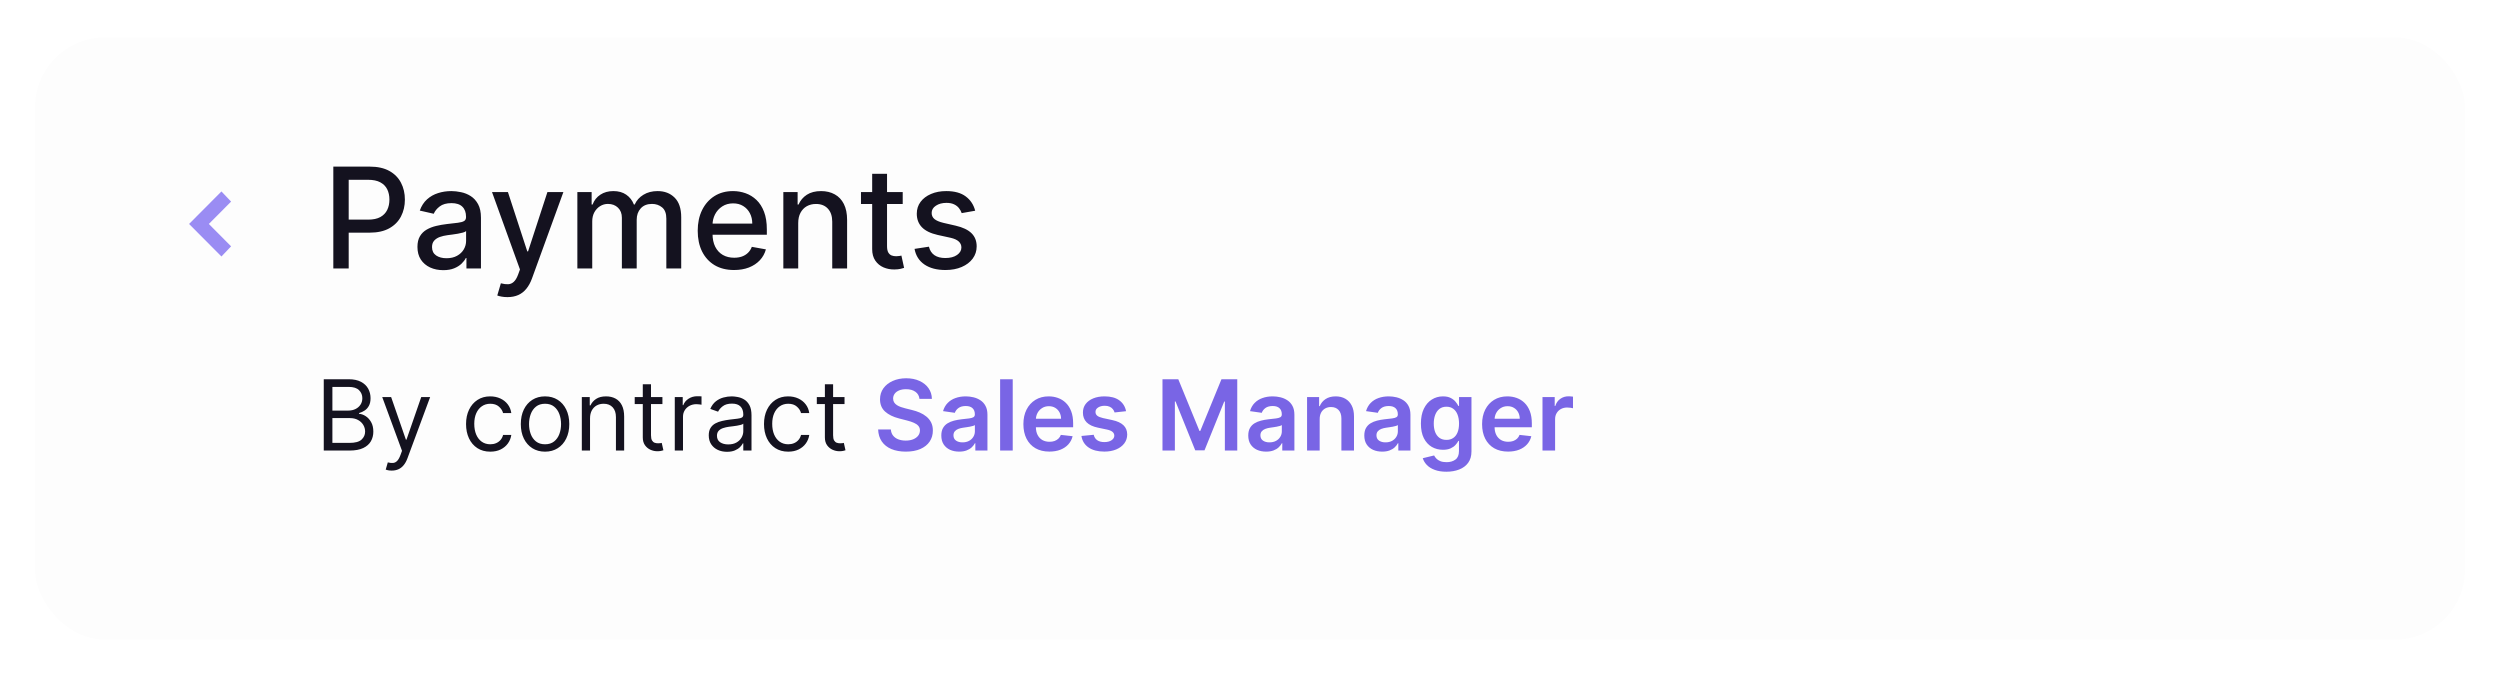
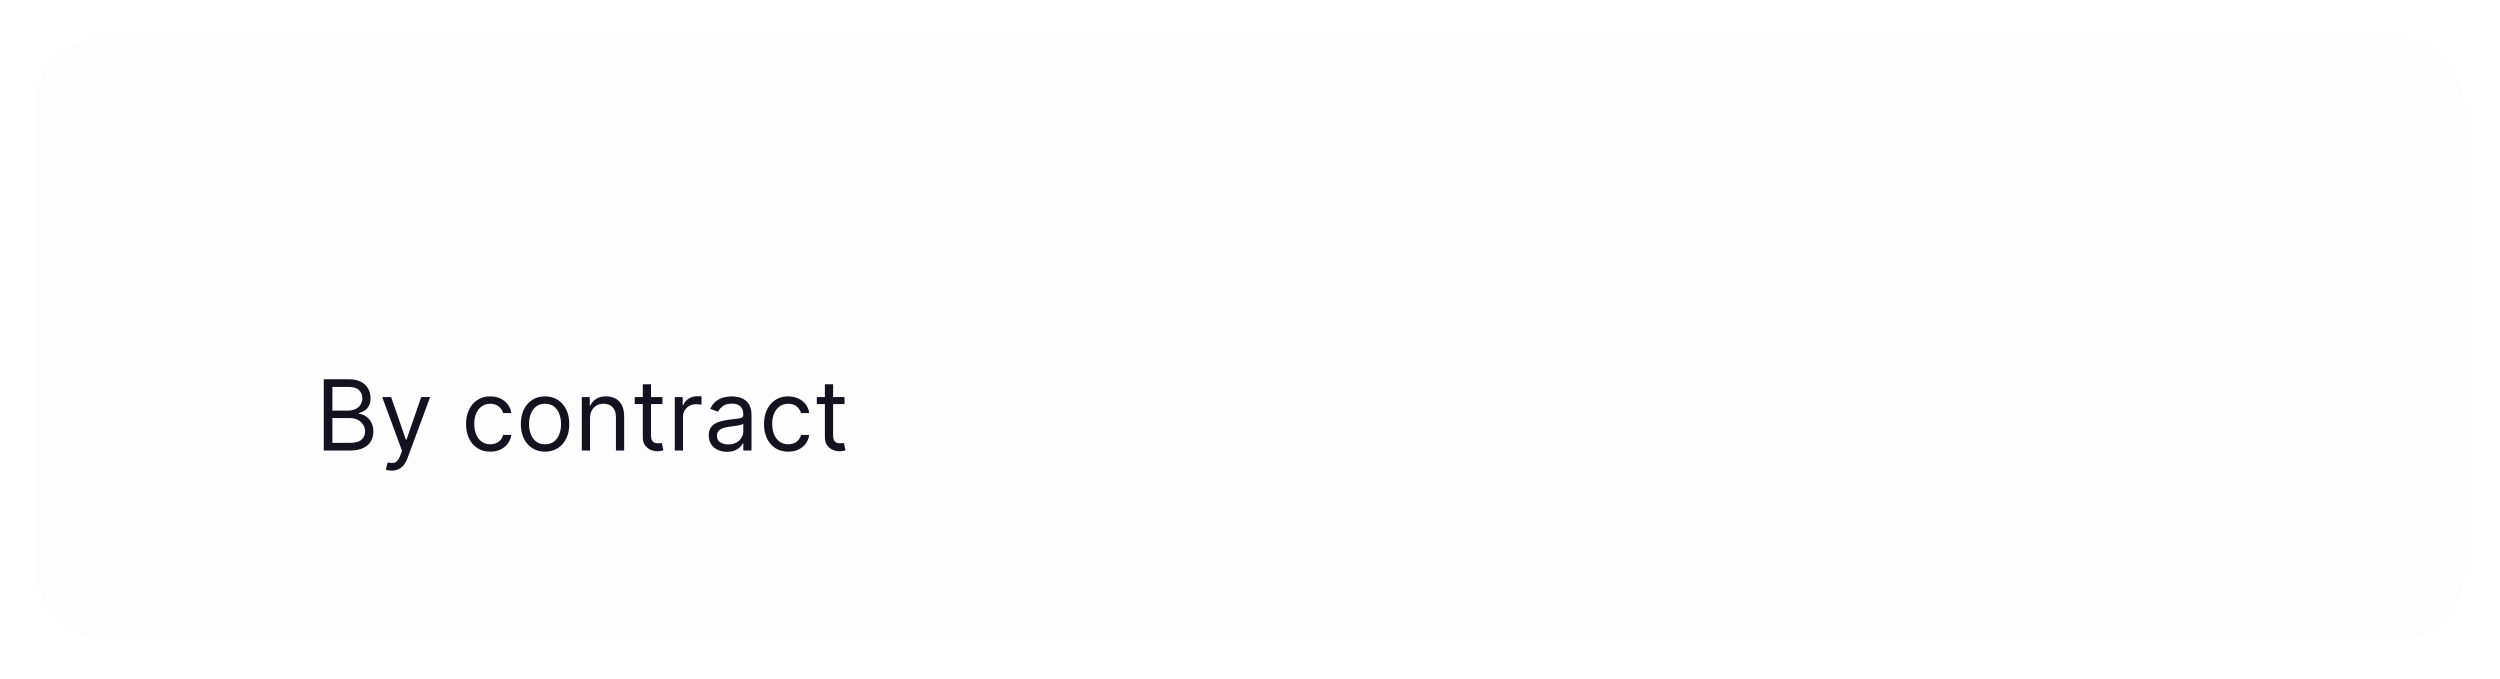
<svg xmlns="http://www.w3.org/2000/svg" width="357" height="97" viewBox="0 0 357 97" fill="none">
  <g filter="url(#filter0_d_310_4278)">
    <rect x="5" y="3.338" width="347" height="86" rx="10" fill="#FDFDFD" />
  </g>
  <path d="M46.233 64.338V54.156H49.793C50.502 54.156 51.087 54.279 51.548 54.524C52.008 54.766 52.351 55.092 52.577 55.503C52.802 55.911 52.915 56.364 52.915 56.861C52.915 57.298 52.837 57.659 52.681 57.944C52.529 58.23 52.327 58.455 52.075 58.621C51.826 58.786 51.556 58.909 51.264 58.989V59.088C51.576 59.108 51.889 59.217 52.204 59.416C52.519 59.615 52.782 59.9 52.994 60.271C53.206 60.642 53.312 61.096 53.312 61.633C53.312 62.144 53.197 62.603 52.965 63.011C52.733 63.418 52.366 63.741 51.866 63.98C51.365 64.219 50.714 64.338 49.912 64.338H46.233ZM47.466 63.244H49.912C50.717 63.244 51.289 63.088 51.627 62.777C51.968 62.462 52.139 62.081 52.139 61.633C52.139 61.289 52.051 60.971 51.876 60.679C51.7 60.384 51.45 60.148 51.125 59.973C50.8 59.794 50.416 59.704 49.972 59.704H47.466V63.244ZM47.466 58.63H49.753C50.124 58.63 50.459 58.558 50.757 58.412C51.059 58.266 51.297 58.06 51.473 57.795C51.652 57.53 51.742 57.219 51.742 56.861C51.742 56.413 51.586 56.034 51.274 55.722C50.963 55.407 50.469 55.25 49.793 55.25H47.466V58.63ZM55.935 67.201C55.736 67.201 55.559 67.185 55.403 67.152C55.247 67.122 55.14 67.092 55.08 67.062L55.378 66.028C55.663 66.101 55.915 66.128 56.134 66.108C56.353 66.088 56.547 65.99 56.716 65.814C56.888 65.642 57.045 65.362 57.188 64.974L57.407 64.378L54.583 56.702H55.855L57.963 62.787H58.043L60.151 56.702H61.424L58.182 65.451C58.036 65.846 57.856 66.172 57.64 66.431C57.425 66.693 57.175 66.887 56.89 67.013C56.608 67.139 56.29 67.201 55.935 67.201ZM70.012 64.497C69.296 64.497 68.68 64.328 68.163 63.99C67.646 63.652 67.248 63.186 66.969 62.593C66.691 62 66.552 61.322 66.552 60.559C66.552 59.784 66.694 59.099 66.979 58.506C67.268 57.91 67.669 57.444 68.183 57.109C68.7 56.771 69.303 56.602 69.992 56.602C70.529 56.602 71.013 56.702 71.444 56.9C71.875 57.099 72.228 57.378 72.503 57.736C72.778 58.094 72.949 58.511 73.015 58.989H71.842C71.752 58.64 71.553 58.332 71.245 58.064C70.94 57.792 70.529 57.656 70.012 57.656C69.555 57.656 69.154 57.775 68.809 58.014C68.468 58.249 68.201 58.582 68.008 59.013C67.82 59.441 67.725 59.943 67.725 60.52C67.725 61.11 67.818 61.623 68.004 62.061C68.192 62.498 68.458 62.838 68.799 63.08C69.144 63.322 69.548 63.443 70.012 63.443C70.317 63.443 70.594 63.39 70.842 63.284C71.091 63.178 71.301 63.025 71.474 62.827C71.646 62.628 71.769 62.389 71.842 62.111H73.015C72.949 62.561 72.785 62.967 72.523 63.329C72.264 63.687 71.921 63.972 71.494 64.184C71.069 64.393 70.576 64.497 70.012 64.497ZM77.832 64.497C77.143 64.497 76.538 64.333 76.018 64.005C75.501 63.677 75.096 63.218 74.805 62.628C74.516 62.038 74.372 61.348 74.372 60.559C74.372 59.764 74.516 59.07 74.805 58.476C75.096 57.883 75.501 57.422 76.018 57.094C76.538 56.766 77.143 56.602 77.832 56.602C78.522 56.602 79.125 56.766 79.642 57.094C80.162 57.422 80.567 57.883 80.855 58.476C81.147 59.07 81.293 59.764 81.293 60.559C81.293 61.348 81.147 62.038 80.855 62.628C80.567 63.218 80.162 63.677 79.642 64.005C79.125 64.333 78.522 64.497 77.832 64.497ZM77.832 63.443C78.356 63.443 78.787 63.309 79.125 63.04C79.463 62.772 79.713 62.419 79.876 61.981C80.038 61.544 80.119 61.07 80.119 60.559C80.119 60.049 80.038 59.573 79.876 59.133C79.713 58.692 79.463 58.336 79.125 58.064C78.787 57.792 78.356 57.656 77.832 57.656C77.309 57.656 76.878 57.792 76.54 58.064C76.202 58.336 75.951 58.692 75.789 59.133C75.627 59.573 75.546 60.049 75.546 60.559C75.546 61.07 75.627 61.544 75.789 61.981C75.951 62.419 76.202 62.772 76.54 63.04C76.878 63.309 77.309 63.443 77.832 63.443ZM84.257 59.744V64.338H83.084V56.702H84.217V57.895H84.317C84.496 57.507 84.767 57.195 85.132 56.96C85.496 56.721 85.967 56.602 86.544 56.602C87.061 56.602 87.513 56.708 87.901 56.92C88.289 57.129 88.591 57.447 88.806 57.875C89.021 58.299 89.129 58.836 89.129 59.486V64.338H87.956V59.565C87.956 58.965 87.8 58.498 87.489 58.163C87.177 57.825 86.749 57.656 86.206 57.656C85.831 57.656 85.496 57.737 85.201 57.9C84.91 58.062 84.68 58.299 84.51 58.611C84.341 58.922 84.257 59.3 84.257 59.744ZM94.594 56.702V57.696H90.637V56.702H94.594ZM91.79 54.872H92.963V62.15C92.963 62.482 93.011 62.73 93.108 62.896C93.207 63.059 93.333 63.168 93.485 63.224C93.641 63.277 93.805 63.304 93.978 63.304C94.107 63.304 94.213 63.297 94.296 63.284C94.379 63.267 94.445 63.254 94.495 63.244L94.733 64.298C94.654 64.328 94.543 64.358 94.4 64.388C94.258 64.421 94.077 64.437 93.858 64.437C93.527 64.437 93.202 64.366 92.884 64.224C92.569 64.081 92.307 63.864 92.098 63.572C91.893 63.281 91.79 62.913 91.79 62.469V54.872ZM96.359 64.338V56.702H97.493V57.855H97.572C97.711 57.477 97.963 57.17 98.328 56.935C98.692 56.7 99.103 56.582 99.561 56.582C99.647 56.582 99.755 56.584 99.884 56.587C100.013 56.59 100.111 56.596 100.177 56.602V57.795C100.137 57.785 100.046 57.77 99.904 57.751C99.765 57.727 99.617 57.716 99.461 57.716C99.09 57.716 98.759 57.794 98.467 57.949C98.179 58.102 97.95 58.314 97.781 58.586C97.615 58.854 97.532 59.161 97.532 59.505V64.338H96.359ZM103.815 64.517C103.331 64.517 102.892 64.426 102.498 64.243C102.103 64.058 101.79 63.791 101.558 63.443C101.326 63.092 101.21 62.667 101.21 62.17C101.21 61.733 101.296 61.378 101.469 61.106C101.641 60.831 101.871 60.616 102.16 60.46C102.448 60.304 102.766 60.188 103.114 60.112C103.465 60.032 103.818 59.969 104.173 59.923C104.637 59.864 105.013 59.819 105.302 59.789C105.593 59.756 105.805 59.701 105.938 59.625C106.074 59.549 106.142 59.416 106.142 59.227V59.187C106.142 58.697 106.008 58.316 105.739 58.044C105.474 57.772 105.071 57.636 104.531 57.636C103.971 57.636 103.532 57.759 103.214 58.004C102.895 58.249 102.672 58.511 102.542 58.79L101.429 58.392C101.628 57.928 101.893 57.567 102.224 57.308C102.559 57.046 102.924 56.864 103.318 56.761C103.716 56.655 104.107 56.602 104.491 56.602C104.737 56.602 105.018 56.632 105.336 56.692C105.658 56.748 105.968 56.866 106.266 57.045C106.568 57.224 106.818 57.494 107.017 57.855C107.216 58.216 107.315 58.7 107.315 59.307V64.338H106.142V63.304H106.082C106.003 63.469 105.87 63.647 105.684 63.836C105.499 64.025 105.252 64.185 104.944 64.318C104.635 64.451 104.259 64.517 103.815 64.517ZM103.994 63.463C104.458 63.463 104.849 63.372 105.167 63.19C105.489 63.007 105.731 62.772 105.893 62.483C106.059 62.195 106.142 61.892 106.142 61.574V60.5C106.092 60.559 105.983 60.614 105.814 60.664C105.648 60.71 105.456 60.752 105.237 60.788C105.022 60.821 104.811 60.851 104.606 60.878C104.403 60.901 104.239 60.921 104.113 60.937C103.809 60.977 103.523 61.042 103.258 61.131C102.997 61.217 102.784 61.348 102.622 61.524C102.463 61.696 102.383 61.932 102.383 62.23C102.383 62.638 102.534 62.946 102.836 63.155C103.141 63.36 103.527 63.463 103.994 63.463ZM112.559 64.497C111.843 64.497 111.227 64.328 110.71 63.99C110.192 63.652 109.795 63.186 109.516 62.593C109.238 62 109.099 61.322 109.099 60.559C109.099 59.784 109.241 59.099 109.526 58.506C109.815 57.91 110.216 57.444 110.729 57.109C111.246 56.771 111.85 56.602 112.539 56.602C113.076 56.602 113.56 56.702 113.991 56.9C114.422 57.099 114.775 57.378 115.05 57.736C115.325 58.094 115.496 58.511 115.562 58.989H114.388C114.299 58.64 114.1 58.332 113.792 58.064C113.487 57.792 113.076 57.656 112.559 57.656C112.102 57.656 111.701 57.775 111.356 58.014C111.014 58.249 110.748 58.582 110.555 59.013C110.366 59.441 110.272 59.943 110.272 60.52C110.272 61.11 110.365 61.623 110.55 62.061C110.739 62.498 111.004 62.838 111.346 63.08C111.691 63.322 112.095 63.443 112.559 63.443C112.864 63.443 113.141 63.39 113.389 63.284C113.638 63.178 113.848 63.025 114.021 62.827C114.193 62.628 114.316 62.389 114.388 62.111H115.562C115.496 62.561 115.331 62.967 115.07 63.329C114.811 63.687 114.468 63.972 114.04 64.184C113.616 64.393 113.122 64.497 112.559 64.497ZM120.598 56.702V57.696H116.641V56.702H120.598ZM117.794 54.872H118.967V62.15C118.967 62.482 119.015 62.73 119.112 62.896C119.211 63.059 119.337 63.168 119.489 63.224C119.645 63.277 119.809 63.304 119.982 63.304C120.111 63.304 120.217 63.297 120.3 63.284C120.383 63.267 120.449 63.254 120.499 63.244L120.737 64.298C120.658 64.328 120.547 64.358 120.404 64.388C120.262 64.421 120.081 64.437 119.862 64.437C119.531 64.437 119.206 64.366 118.888 64.224C118.573 64.081 118.311 63.864 118.102 63.572C117.897 63.281 117.794 62.913 117.794 62.469V54.872Z" fill="#14121F" />
-   <path d="M131.299 56.955C131.253 56.521 131.057 56.183 130.713 55.941C130.371 55.699 129.927 55.578 129.38 55.578C128.996 55.578 128.666 55.636 128.391 55.752C128.116 55.868 127.905 56.025 127.76 56.224C127.614 56.423 127.539 56.65 127.536 56.905C127.536 57.117 127.584 57.301 127.68 57.457C127.779 57.613 127.914 57.746 128.083 57.855C128.252 57.961 128.439 58.05 128.645 58.123C128.85 58.196 129.057 58.258 129.266 58.307L130.221 58.546C130.605 58.636 130.975 58.757 131.329 58.909C131.687 59.061 132.007 59.254 132.289 59.486C132.574 59.718 132.799 59.998 132.965 60.326C133.131 60.654 133.213 61.038 133.213 61.479C133.213 62.076 133.061 62.601 132.756 63.055C132.451 63.506 132.01 63.859 131.434 64.114C130.86 64.366 130.166 64.492 129.35 64.492C128.558 64.492 127.871 64.369 127.287 64.124C126.707 63.879 126.253 63.521 125.925 63.05C125.6 62.58 125.425 62.006 125.398 61.33H127.213C127.239 61.685 127.349 61.98 127.541 62.215C127.733 62.45 127.983 62.626 128.292 62.742C128.603 62.858 128.951 62.916 129.336 62.916C129.737 62.916 130.088 62.856 130.39 62.737C130.694 62.614 130.933 62.445 131.105 62.23C131.278 62.011 131.366 61.756 131.369 61.464C131.366 61.199 131.288 60.98 131.135 60.808C130.983 60.632 130.769 60.487 130.494 60.371C130.222 60.251 129.904 60.145 129.539 60.052L128.381 59.754C127.542 59.539 126.88 59.212 126.392 58.775C125.908 58.334 125.667 57.749 125.667 57.02C125.667 56.42 125.829 55.895 126.154 55.444C126.482 54.993 126.928 54.643 127.491 54.395C128.055 54.143 128.693 54.017 129.405 54.017C130.128 54.017 130.761 54.143 131.304 54.395C131.851 54.643 132.28 54.99 132.592 55.434C132.904 55.875 133.064 56.382 133.074 56.955H131.299ZM136.976 64.492C136.492 64.492 136.056 64.406 135.668 64.234C135.284 64.058 134.979 63.799 134.753 63.458C134.531 63.117 134.42 62.696 134.42 62.195C134.42 61.764 134.5 61.408 134.659 61.126C134.818 60.844 135.035 60.619 135.31 60.45C135.585 60.281 135.895 60.154 136.24 60.067C136.588 59.978 136.948 59.913 137.319 59.873C137.766 59.827 138.129 59.786 138.407 59.749C138.686 59.709 138.888 59.65 139.014 59.57C139.143 59.487 139.208 59.36 139.208 59.187V59.157C139.208 58.783 139.097 58.493 138.875 58.288C138.653 58.082 138.333 57.979 137.915 57.979C137.474 57.979 137.125 58.075 136.866 58.268C136.611 58.46 136.439 58.687 136.349 58.949L134.669 58.71C134.801 58.246 135.02 57.858 135.325 57.547C135.63 57.232 136.003 56.996 136.444 56.841C136.885 56.682 137.372 56.602 137.905 56.602C138.273 56.602 138.64 56.645 139.004 56.731C139.369 56.818 139.702 56.96 140.003 57.159C140.305 57.355 140.547 57.621 140.729 57.959C140.915 58.297 141.008 58.72 141.008 59.227V64.338H139.278V63.289H139.218C139.108 63.501 138.954 63.7 138.756 63.886C138.56 64.068 138.313 64.215 138.015 64.328C137.72 64.437 137.373 64.492 136.976 64.492ZM137.443 63.17C137.804 63.17 138.117 63.098 138.383 62.956C138.648 62.81 138.852 62.618 138.994 62.379C139.14 62.14 139.213 61.88 139.213 61.599V60.699C139.157 60.745 139.06 60.788 138.925 60.828C138.792 60.868 138.643 60.903 138.477 60.932C138.311 60.962 138.147 60.989 137.985 61.012C137.823 61.035 137.682 61.055 137.562 61.072C137.294 61.108 137.054 61.168 136.841 61.251C136.629 61.333 136.462 61.449 136.339 61.599C136.217 61.744 136.155 61.933 136.155 62.165C136.155 62.497 136.276 62.747 136.518 62.916C136.76 63.085 137.068 63.17 137.443 63.17ZM144.617 54.156V64.338H142.817V54.156H144.617ZM149.848 64.487C149.083 64.487 148.422 64.328 147.865 64.01C147.311 63.688 146.885 63.234 146.587 62.648C146.289 62.058 146.14 61.363 146.14 60.565C146.14 59.779 146.289 59.09 146.587 58.496C146.889 57.9 147.31 57.436 147.85 57.104C148.39 56.77 149.025 56.602 149.754 56.602C150.225 56.602 150.669 56.678 151.086 56.831C151.507 56.98 151.878 57.212 152.2 57.527C152.525 57.842 152.78 58.243 152.966 58.73C153.151 59.214 153.244 59.791 153.244 60.46V61.012H146.985V59.799H151.519C151.516 59.454 151.441 59.148 151.295 58.879C151.149 58.607 150.945 58.394 150.684 58.238C150.425 58.082 150.123 58.004 149.779 58.004C149.411 58.004 149.088 58.094 148.809 58.273C148.531 58.448 148.314 58.68 148.158 58.969C148.006 59.254 147.928 59.567 147.924 59.908V60.967C147.924 61.411 148.006 61.792 148.168 62.111C148.33 62.425 148.557 62.667 148.849 62.837C149.141 63.002 149.482 63.085 149.873 63.085C150.135 63.085 150.372 63.049 150.584 62.976C150.796 62.899 150.98 62.788 151.136 62.643C151.292 62.497 151.409 62.316 151.489 62.101L153.169 62.29C153.063 62.734 152.861 63.121 152.563 63.453C152.268 63.781 151.89 64.036 151.429 64.219C150.969 64.397 150.442 64.487 149.848 64.487ZM160.802 58.72L159.161 58.899C159.115 58.733 159.034 58.578 158.918 58.432C158.805 58.286 158.653 58.168 158.46 58.079C158.268 57.989 158.033 57.944 157.754 57.944C157.38 57.944 157.065 58.026 156.81 58.188C156.558 58.35 156.434 58.561 156.437 58.819C156.434 59.041 156.515 59.222 156.681 59.361C156.85 59.501 157.128 59.615 157.516 59.704L158.818 59.983C159.541 60.139 160.078 60.386 160.429 60.724C160.784 61.062 160.963 61.504 160.966 62.051C160.963 62.532 160.822 62.956 160.544 63.324C160.268 63.688 159.886 63.973 159.395 64.179C158.905 64.384 158.341 64.487 157.705 64.487C156.77 64.487 156.018 64.291 155.448 63.9C154.878 63.506 154.538 62.957 154.428 62.255L156.183 62.086C156.263 62.431 156.432 62.691 156.691 62.866C156.949 63.042 157.285 63.13 157.7 63.13C158.127 63.13 158.47 63.042 158.729 62.866C158.991 62.691 159.122 62.474 159.122 62.215C159.122 61.996 159.037 61.816 158.868 61.673C158.702 61.531 158.444 61.421 158.093 61.345L156.79 61.072C156.057 60.919 155.516 60.662 155.164 60.301C154.813 59.936 154.639 59.476 154.642 58.919C154.639 58.448 154.767 58.041 155.025 57.696C155.287 57.348 155.65 57.079 156.114 56.89C156.581 56.698 157.12 56.602 157.73 56.602C158.624 56.602 159.329 56.793 159.843 57.174C160.36 57.555 160.679 58.07 160.802 58.72ZM166.002 54.156H168.259L171.282 61.534H171.401L174.424 54.156H176.681V64.338H174.911V57.343H174.817L172.003 64.308H170.681L167.867 57.328H167.772V64.338H166.002V54.156ZM180.808 64.492C180.324 64.492 179.888 64.406 179.5 64.234C179.116 64.058 178.811 63.799 178.585 63.458C178.363 63.117 178.252 62.696 178.252 62.195C178.252 61.764 178.332 61.408 178.491 61.126C178.65 60.844 178.867 60.619 179.142 60.45C179.417 60.281 179.727 60.154 180.072 60.067C180.42 59.978 180.78 59.913 181.151 59.873C181.598 59.827 181.961 59.786 182.24 59.749C182.518 59.709 182.72 59.65 182.846 59.57C182.975 59.487 183.04 59.36 183.04 59.187V59.157C183.04 58.783 182.929 58.493 182.707 58.288C182.485 58.082 182.165 57.979 181.747 57.979C181.307 57.979 180.957 58.075 180.698 58.268C180.443 58.46 180.271 58.687 180.181 58.949L178.501 58.71C178.633 58.246 178.852 57.858 179.157 57.547C179.462 57.232 179.835 56.996 180.276 56.841C180.717 56.682 181.204 56.602 181.737 56.602C182.105 56.602 182.472 56.645 182.836 56.731C183.201 56.818 183.534 56.96 183.835 57.159C184.137 57.355 184.379 57.621 184.561 57.959C184.747 58.297 184.84 58.72 184.84 59.227V64.338H183.11V63.289H183.05C182.941 63.501 182.786 63.7 182.588 63.886C182.392 64.068 182.145 64.215 181.847 64.328C181.552 64.437 181.205 64.492 180.808 64.492ZM181.275 63.17C181.636 63.17 181.95 63.098 182.215 62.956C182.48 62.81 182.684 62.618 182.826 62.379C182.972 62.14 183.045 61.88 183.045 61.599V60.699C182.989 60.745 182.892 60.788 182.757 60.828C182.624 60.868 182.475 60.903 182.309 60.932C182.143 60.962 181.979 60.989 181.817 61.012C181.655 61.035 181.514 61.055 181.394 61.072C181.126 61.108 180.886 61.168 180.673 61.251C180.461 61.333 180.294 61.449 180.171 61.599C180.049 61.744 179.987 61.933 179.987 62.165C179.987 62.497 180.108 62.747 180.35 62.916C180.592 63.085 180.901 63.17 181.275 63.17ZM188.449 59.864V64.338H186.649V56.702H188.369V57.999H188.459C188.635 57.572 188.915 57.232 189.299 56.98C189.687 56.728 190.166 56.602 190.736 56.602C191.263 56.602 191.722 56.715 192.113 56.94C192.508 57.166 192.812 57.492 193.028 57.92C193.247 58.347 193.354 58.866 193.351 59.476V64.338H191.551V59.754C191.551 59.244 191.419 58.844 191.154 58.556C190.892 58.268 190.529 58.123 190.065 58.123C189.75 58.123 189.47 58.193 189.225 58.332C188.983 58.468 188.792 58.665 188.653 58.924C188.517 59.182 188.449 59.496 188.449 59.864ZM197.378 64.492C196.894 64.492 196.458 64.406 196.07 64.234C195.686 64.058 195.381 63.799 195.156 63.458C194.934 63.117 194.823 62.696 194.823 62.195C194.823 61.764 194.902 61.408 195.061 61.126C195.22 60.844 195.437 60.619 195.713 60.45C195.988 60.281 196.298 60.154 196.642 60.067C196.99 59.978 197.35 59.913 197.721 59.873C198.169 59.827 198.531 59.786 198.81 59.749C199.088 59.709 199.29 59.65 199.416 59.57C199.546 59.487 199.61 59.36 199.61 59.187V59.157C199.61 58.783 199.499 58.493 199.277 58.288C199.055 58.082 198.735 57.979 198.318 57.979C197.877 57.979 197.527 58.075 197.269 58.268C197.013 58.46 196.841 58.687 196.752 58.949L195.071 58.71C195.204 58.246 195.423 57.858 195.727 57.547C196.032 57.232 196.405 56.996 196.846 56.841C197.287 56.682 197.774 56.602 198.308 56.602C198.676 56.602 199.042 56.645 199.406 56.731C199.771 56.818 200.104 56.96 200.406 57.159C200.707 57.355 200.949 57.621 201.132 57.959C201.317 58.297 201.41 58.72 201.41 59.227V64.338H199.68V63.289H199.62C199.511 63.501 199.357 63.7 199.158 63.886C198.962 64.068 198.715 64.215 198.417 64.328C198.122 64.437 197.776 64.492 197.378 64.492ZM197.845 63.17C198.207 63.17 198.52 63.098 198.785 62.956C199.05 62.81 199.254 62.618 199.396 62.379C199.542 62.14 199.615 61.88 199.615 61.599V60.699C199.559 60.745 199.463 60.788 199.327 60.828C199.194 60.868 199.045 60.903 198.879 60.932C198.714 60.962 198.55 60.989 198.387 61.012C198.225 61.035 198.084 61.055 197.965 61.072C197.696 61.108 197.456 61.168 197.244 61.251C197.032 61.333 196.864 61.449 196.742 61.599C196.619 61.744 196.558 61.933 196.558 62.165C196.558 62.497 196.679 62.747 196.921 62.916C197.163 63.085 197.471 63.17 197.845 63.17ZM206.541 67.361C205.894 67.361 205.339 67.273 204.875 67.097C204.411 66.925 204.038 66.693 203.757 66.401C203.475 66.109 203.279 65.786 203.17 65.432L204.791 65.039C204.864 65.188 204.97 65.335 205.109 65.481C205.248 65.63 205.435 65.753 205.671 65.849C205.909 65.949 206.209 65.998 206.57 65.998C207.081 65.998 207.503 65.874 207.838 65.626C208.173 65.38 208.34 64.976 208.34 64.412V62.966H208.251C208.158 63.151 208.022 63.342 207.843 63.538C207.668 63.733 207.434 63.897 207.142 64.03C206.854 64.162 206.491 64.228 206.053 64.228C205.467 64.228 204.935 64.091 204.458 63.816C203.984 63.538 203.606 63.123 203.324 62.573C203.046 62.02 202.906 61.327 202.906 60.495C202.906 59.656 203.046 58.949 203.324 58.372C203.606 57.792 203.985 57.353 204.463 57.054C204.94 56.753 205.472 56.602 206.058 56.602C206.506 56.602 206.874 56.678 207.162 56.831C207.454 56.98 207.686 57.161 207.858 57.373C208.03 57.581 208.161 57.779 208.251 57.964H208.35V56.702H210.125V64.462C210.125 65.115 209.969 65.655 209.658 66.083C209.346 66.51 208.92 66.83 208.38 67.042C207.84 67.255 207.227 67.361 206.541 67.361ZM206.556 62.817C206.937 62.817 207.262 62.724 207.53 62.538C207.798 62.353 208.002 62.086 208.142 61.738C208.281 61.39 208.35 60.972 208.35 60.485C208.35 60.004 208.281 59.583 208.142 59.222C208.006 58.861 207.803 58.581 207.535 58.382C207.27 58.18 206.943 58.079 206.556 58.079C206.155 58.079 205.82 58.183 205.551 58.392C205.283 58.601 205.081 58.887 204.945 59.252C204.809 59.613 204.741 60.024 204.741 60.485C204.741 60.952 204.809 61.362 204.945 61.713C205.084 62.061 205.288 62.333 205.556 62.528C205.828 62.721 206.161 62.817 206.556 62.817ZM215.35 64.487C214.585 64.487 213.923 64.328 213.367 64.01C212.813 63.688 212.387 63.234 212.089 62.648C211.791 62.058 211.642 61.363 211.642 60.565C211.642 59.779 211.791 59.09 212.089 58.496C212.391 57.9 212.811 57.436 213.352 57.104C213.892 56.77 214.527 56.602 215.256 56.602C215.727 56.602 216.171 56.678 216.588 56.831C217.009 56.98 217.38 57.212 217.702 57.527C218.027 57.842 218.282 58.243 218.468 58.73C218.653 59.214 218.746 59.791 218.746 60.46V61.012H212.487V59.799H217.021C217.017 59.454 216.943 59.148 216.797 58.879C216.651 58.607 216.447 58.394 216.186 58.238C215.927 58.082 215.625 58.004 215.281 58.004C214.913 58.004 214.59 58.094 214.311 58.273C214.033 58.448 213.816 58.68 213.66 58.969C213.508 59.254 213.43 59.567 213.426 59.908V60.967C213.426 61.411 213.508 61.792 213.67 62.111C213.832 62.425 214.059 62.667 214.351 62.837C214.643 63.002 214.984 63.085 215.375 63.085C215.637 63.085 215.874 63.049 216.086 62.976C216.298 62.899 216.482 62.788 216.638 62.643C216.794 62.497 216.911 62.316 216.991 62.101L218.671 62.29C218.565 62.734 218.363 63.121 218.065 63.453C217.77 63.781 217.392 64.036 216.931 64.219C216.471 64.397 215.944 64.487 215.35 64.487ZM220.268 64.338V56.702H222.013V57.974H222.093C222.232 57.533 222.471 57.194 222.809 56.955C223.15 56.713 223.54 56.592 223.977 56.592C224.077 56.592 224.188 56.597 224.31 56.607C224.436 56.614 224.541 56.625 224.624 56.642V58.297C224.547 58.271 224.426 58.248 224.261 58.228C224.098 58.205 223.941 58.193 223.788 58.193C223.46 58.193 223.165 58.264 222.903 58.407C222.645 58.546 222.441 58.74 222.292 58.989C222.143 59.237 222.068 59.524 222.068 59.849V64.338H220.268Z" fill="#7965E5" />
-   <path d="M31.62 27.338L27 31.982L31.62 36.626L33 35.176L29.823 31.982L33 28.788L31.62 27.338Z" fill="#9A8CF3" />
-   <path d="M47.598 38.338V23.792H52.783C53.914 23.792 54.852 23.998 55.595 24.41C56.339 24.822 56.895 25.386 57.264 26.101C57.633 26.811 57.818 27.611 57.818 28.501C57.818 29.396 57.631 30.201 57.257 30.916C56.888 31.626 56.329 32.19 55.581 32.606C54.838 33.018 53.903 33.224 52.776 33.224H49.21V31.363H52.577C53.292 31.363 53.872 31.24 54.317 30.994C54.762 30.743 55.089 30.402 55.297 29.971C55.505 29.541 55.609 29.05 55.609 28.501C55.609 27.952 55.505 27.464 55.297 27.038C55.089 26.612 54.76 26.278 54.31 26.037C53.865 25.795 53.278 25.674 52.548 25.674H49.793V38.338H47.598ZM63.298 38.579C62.606 38.579 61.981 38.452 61.423 38.196C60.864 37.935 60.421 37.559 60.094 37.067C59.773 36.574 59.611 35.971 59.611 35.255C59.611 34.64 59.73 34.133 59.967 33.736C60.203 33.338 60.523 33.023 60.925 32.791C61.328 32.559 61.778 32.384 62.275 32.265C62.772 32.147 63.279 32.057 63.795 31.996C64.448 31.92 64.978 31.858 65.386 31.811C65.793 31.759 66.089 31.676 66.273 31.562C66.458 31.449 66.55 31.264 66.55 31.008V30.959C66.55 30.338 66.375 29.858 66.025 29.517C65.679 29.176 65.163 29.006 64.477 29.006C63.762 29.006 63.198 29.164 62.786 29.481C62.379 29.794 62.097 30.142 61.941 30.525L59.945 30.071C60.182 29.408 60.528 28.873 60.982 28.466C61.441 28.054 61.969 27.756 62.566 27.571C63.163 27.381 63.79 27.287 64.448 27.287C64.884 27.287 65.345 27.339 65.833 27.443C66.326 27.542 66.785 27.727 67.211 27.997C67.642 28.267 67.995 28.653 68.269 29.155C68.544 29.652 68.681 30.298 68.681 31.094V38.338H66.607V36.846H66.522C66.385 37.121 66.179 37.391 65.904 37.656C65.629 37.921 65.277 38.141 64.846 38.317C64.415 38.492 63.899 38.579 63.298 38.579ZM63.759 36.875C64.346 36.875 64.848 36.759 65.265 36.527C65.686 36.295 66.006 35.992 66.224 35.618C66.446 35.239 66.558 34.834 66.558 34.403V32.997C66.482 33.073 66.335 33.144 66.117 33.21C65.904 33.272 65.66 33.326 65.386 33.373C65.111 33.416 64.844 33.456 64.583 33.494C64.323 33.527 64.105 33.556 63.93 33.579C63.518 33.632 63.141 33.719 62.8 33.842C62.464 33.965 62.194 34.143 61.991 34.375C61.792 34.602 61.693 34.905 61.693 35.284C61.693 35.809 61.887 36.207 62.275 36.477C62.663 36.742 63.158 36.875 63.759 36.875ZM72.461 42.429C72.144 42.429 71.855 42.403 71.595 42.351C71.334 42.303 71.14 42.251 71.012 42.194L71.524 40.454C71.912 40.559 72.258 40.603 72.561 40.589C72.864 40.575 73.131 40.462 73.363 40.248C73.6 40.035 73.808 39.687 73.988 39.204L74.251 38.48L70.26 27.429H72.532L75.295 35.895H75.409L78.171 27.429H80.451L75.956 39.794C75.747 40.362 75.482 40.843 75.16 41.236C74.838 41.633 74.455 41.932 74.01 42.13C73.564 42.329 73.048 42.429 72.461 42.429ZM82.447 38.338V27.429H84.485V29.204H84.62C84.848 28.603 85.219 28.134 85.735 27.798C86.251 27.457 86.869 27.287 87.589 27.287C88.318 27.287 88.929 27.457 89.421 27.798C89.919 28.139 90.286 28.608 90.522 29.204H90.636C90.896 28.622 91.311 28.158 91.879 27.812C92.447 27.462 93.124 27.287 93.91 27.287C94.9 27.287 95.707 27.597 96.332 28.217C96.962 28.837 97.277 29.773 97.277 31.023V38.338H95.153V31.221C95.153 30.483 94.952 29.948 94.549 29.616C94.147 29.285 93.666 29.119 93.108 29.119C92.416 29.119 91.879 29.332 91.495 29.758C91.112 30.18 90.92 30.722 90.92 31.385V38.338H88.804V31.087C88.804 30.495 88.619 30.019 88.25 29.659C87.88 29.299 87.4 29.119 86.808 29.119C86.405 29.119 86.034 29.226 85.693 29.439C85.357 29.647 85.084 29.938 84.876 30.312C84.672 30.686 84.571 31.12 84.571 31.612V38.338H82.447ZM104.825 38.558C103.75 38.558 102.824 38.328 102.048 37.869C101.276 37.405 100.679 36.754 100.258 35.916C99.841 35.073 99.633 34.086 99.633 32.954C99.633 31.837 99.841 30.852 100.258 30C100.679 29.148 101.266 28.482 102.019 28.004C102.777 27.526 103.662 27.287 104.675 27.287C105.291 27.287 105.888 27.389 106.465 27.592C107.043 27.796 107.561 28.115 108.021 28.551C108.48 28.987 108.842 29.552 109.107 30.248C109.372 30.94 109.505 31.78 109.505 32.77V33.523H100.833V31.932H107.424C107.424 31.373 107.31 30.878 107.083 30.447C106.856 30.012 106.536 29.668 106.124 29.417C105.717 29.166 105.239 29.041 104.69 29.041C104.093 29.041 103.572 29.188 103.127 29.481C102.687 29.77 102.346 30.149 102.104 30.618C101.868 31.082 101.749 31.586 101.749 32.13V33.373C101.749 34.103 101.877 34.723 102.133 35.234C102.393 35.746 102.755 36.136 103.219 36.406C103.683 36.671 104.226 36.804 104.846 36.804C105.248 36.804 105.615 36.747 105.947 36.633C106.278 36.515 106.565 36.34 106.806 36.108C107.048 35.876 107.232 35.589 107.36 35.248L109.37 35.611C109.209 36.203 108.92 36.721 108.504 37.166C108.092 37.606 107.573 37.95 106.948 38.196C106.328 38.437 105.62 38.558 104.825 38.558ZM113.985 31.861V38.338H111.861V27.429H113.9V29.204H114.034C114.285 28.627 114.678 28.163 115.213 27.812C115.753 27.462 116.433 27.287 117.252 27.287C117.995 27.287 118.646 27.443 119.205 27.756C119.764 28.063 120.197 28.523 120.505 29.133C120.812 29.744 120.966 30.499 120.966 31.399V38.338H118.843V31.655C118.843 30.864 118.637 30.246 118.225 29.801C117.813 29.351 117.247 29.126 116.527 29.126C116.035 29.126 115.597 29.233 115.213 29.446C114.835 29.659 114.534 29.971 114.311 30.383C114.094 30.791 113.985 31.283 113.985 31.861ZM128.907 27.429V29.133H122.948V27.429H128.907ZM124.546 24.815H126.669V35.135C126.669 35.547 126.731 35.857 126.854 36.065C126.977 36.269 127.136 36.408 127.33 36.484C127.529 36.555 127.744 36.591 127.976 36.591C128.147 36.591 128.296 36.579 128.424 36.555C128.551 36.532 128.651 36.513 128.722 36.498L129.105 38.253C128.982 38.3 128.807 38.347 128.58 38.395C128.353 38.447 128.069 38.475 127.728 38.48C127.169 38.489 126.648 38.39 126.165 38.182C125.682 37.973 125.292 37.651 124.993 37.216C124.695 36.78 124.546 36.233 124.546 35.575V24.815ZM139.255 30.092L137.33 30.433C137.249 30.187 137.122 29.953 136.946 29.73C136.776 29.507 136.544 29.325 136.25 29.183C135.957 29.041 135.59 28.97 135.15 28.97C134.548 28.97 134.046 29.105 133.644 29.375C133.241 29.64 133.04 29.983 133.04 30.405C133.04 30.769 133.175 31.063 133.445 31.285C133.715 31.508 134.15 31.69 134.752 31.832L136.485 32.23C137.489 32.462 138.237 32.819 138.729 33.302C139.221 33.785 139.468 34.413 139.468 35.184C139.468 35.838 139.278 36.42 138.9 36.932C138.525 37.438 138.002 37.836 137.33 38.125C136.662 38.414 135.888 38.558 135.007 38.558C133.786 38.558 132.789 38.298 132.017 37.777C131.246 37.251 130.772 36.505 130.597 35.54L132.65 35.227C132.777 35.762 133.04 36.167 133.438 36.442C133.836 36.712 134.354 36.846 134.993 36.846C135.689 36.846 136.246 36.702 136.662 36.413C137.079 36.12 137.287 35.762 137.287 35.341C137.287 35 137.159 34.713 136.904 34.481C136.653 34.249 136.267 34.074 135.746 33.956L133.9 33.551C132.882 33.319 132.129 32.95 131.641 32.443C131.158 31.936 130.917 31.295 130.917 30.518C130.917 29.874 131.096 29.311 131.456 28.828C131.816 28.345 132.313 27.969 132.948 27.699C133.582 27.424 134.309 27.287 135.128 27.287C136.307 27.287 137.235 27.542 137.912 28.054C138.589 28.56 139.037 29.24 139.255 30.092Z" fill="#14121F" />
  <defs>
    <filter id="filter0_d_310_4278" x="0" y="0.338" width="357" height="96" filterUnits="userSpaceOnUse" color-interpolation-filters="sRGB">
      <feFlood flood-opacity="0" result="BackgroundImageFix" />
      <feColorMatrix in="SourceAlpha" type="matrix" values="0 0 0 0 0 0 0 0 0 0 0 0 0 0 0 0 0 0 127 0" result="hardAlpha" />
      <feOffset dy="2" />
      <feGaussianBlur stdDeviation="2.5" />
      <feComposite in2="hardAlpha" operator="out" />
      <feColorMatrix type="matrix" values="0 0 0 0 0 0 0 0 0 0 0 0 0 0 0 0 0 0 0.1 0" />
      <feBlend mode="normal" in2="BackgroundImageFix" result="effect1_dropShadow_310_4278" />
      <feBlend mode="normal" in="SourceGraphic" in2="effect1_dropShadow_310_4278" result="shape" />
    </filter>
  </defs>
</svg>